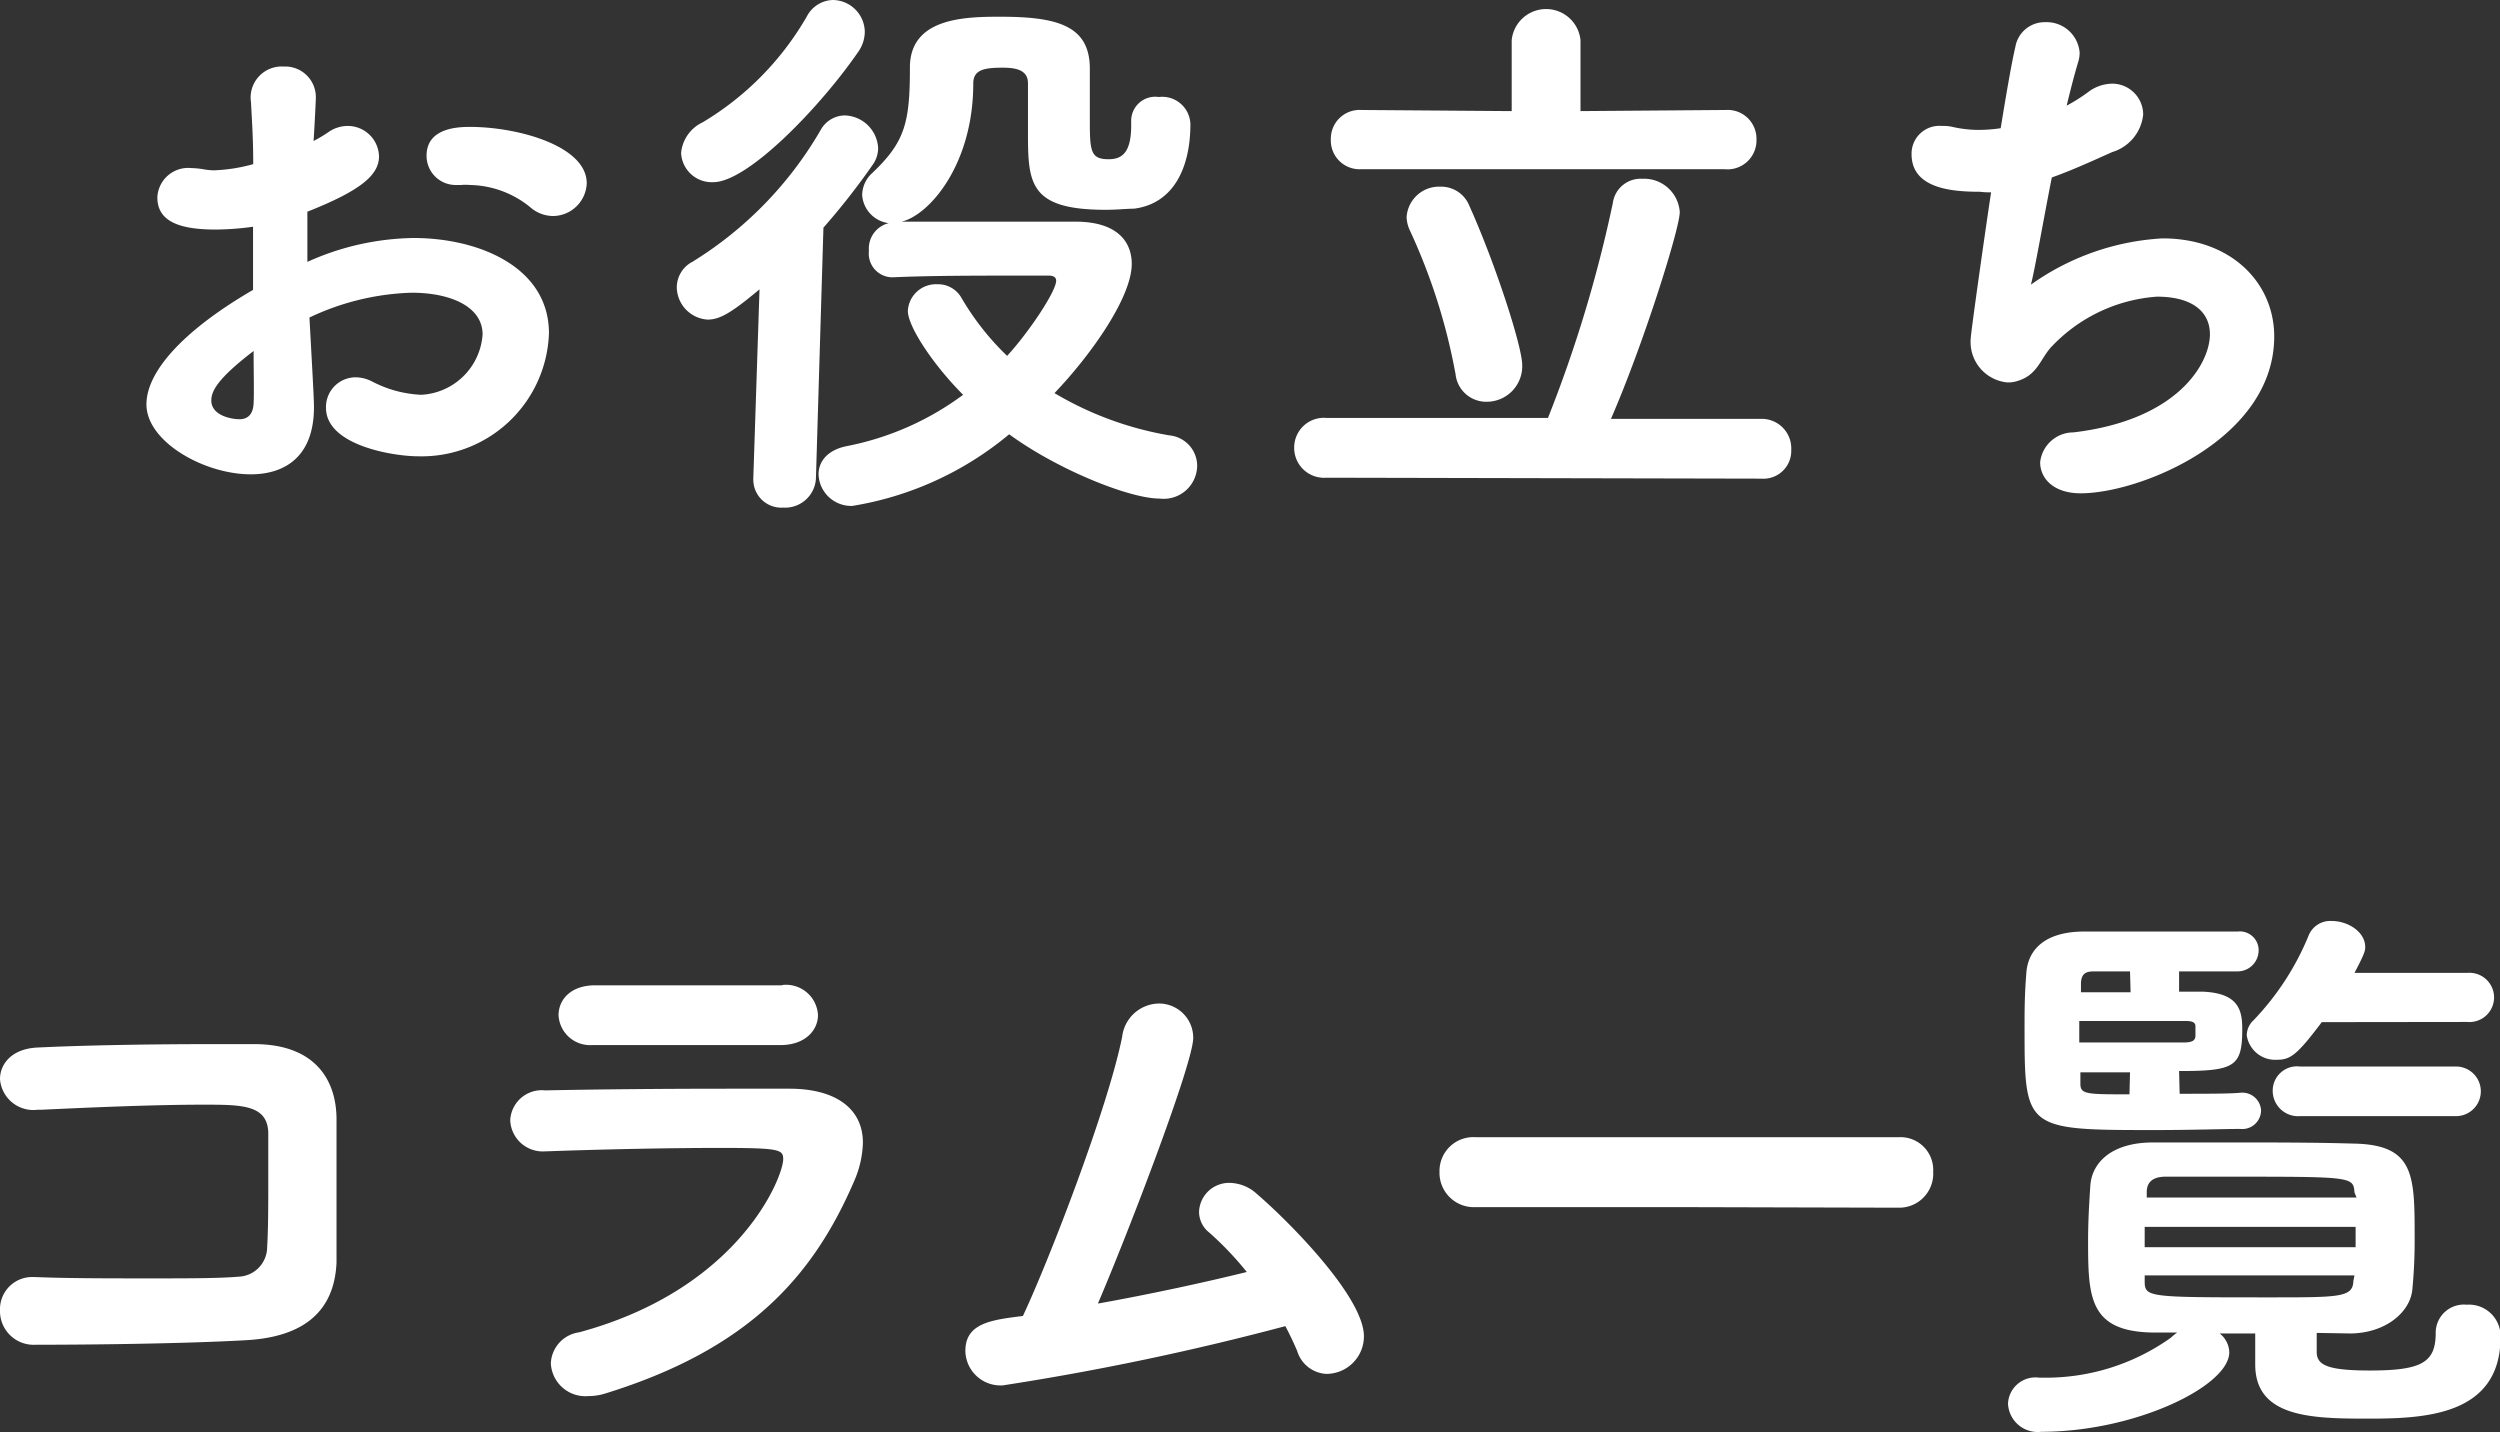
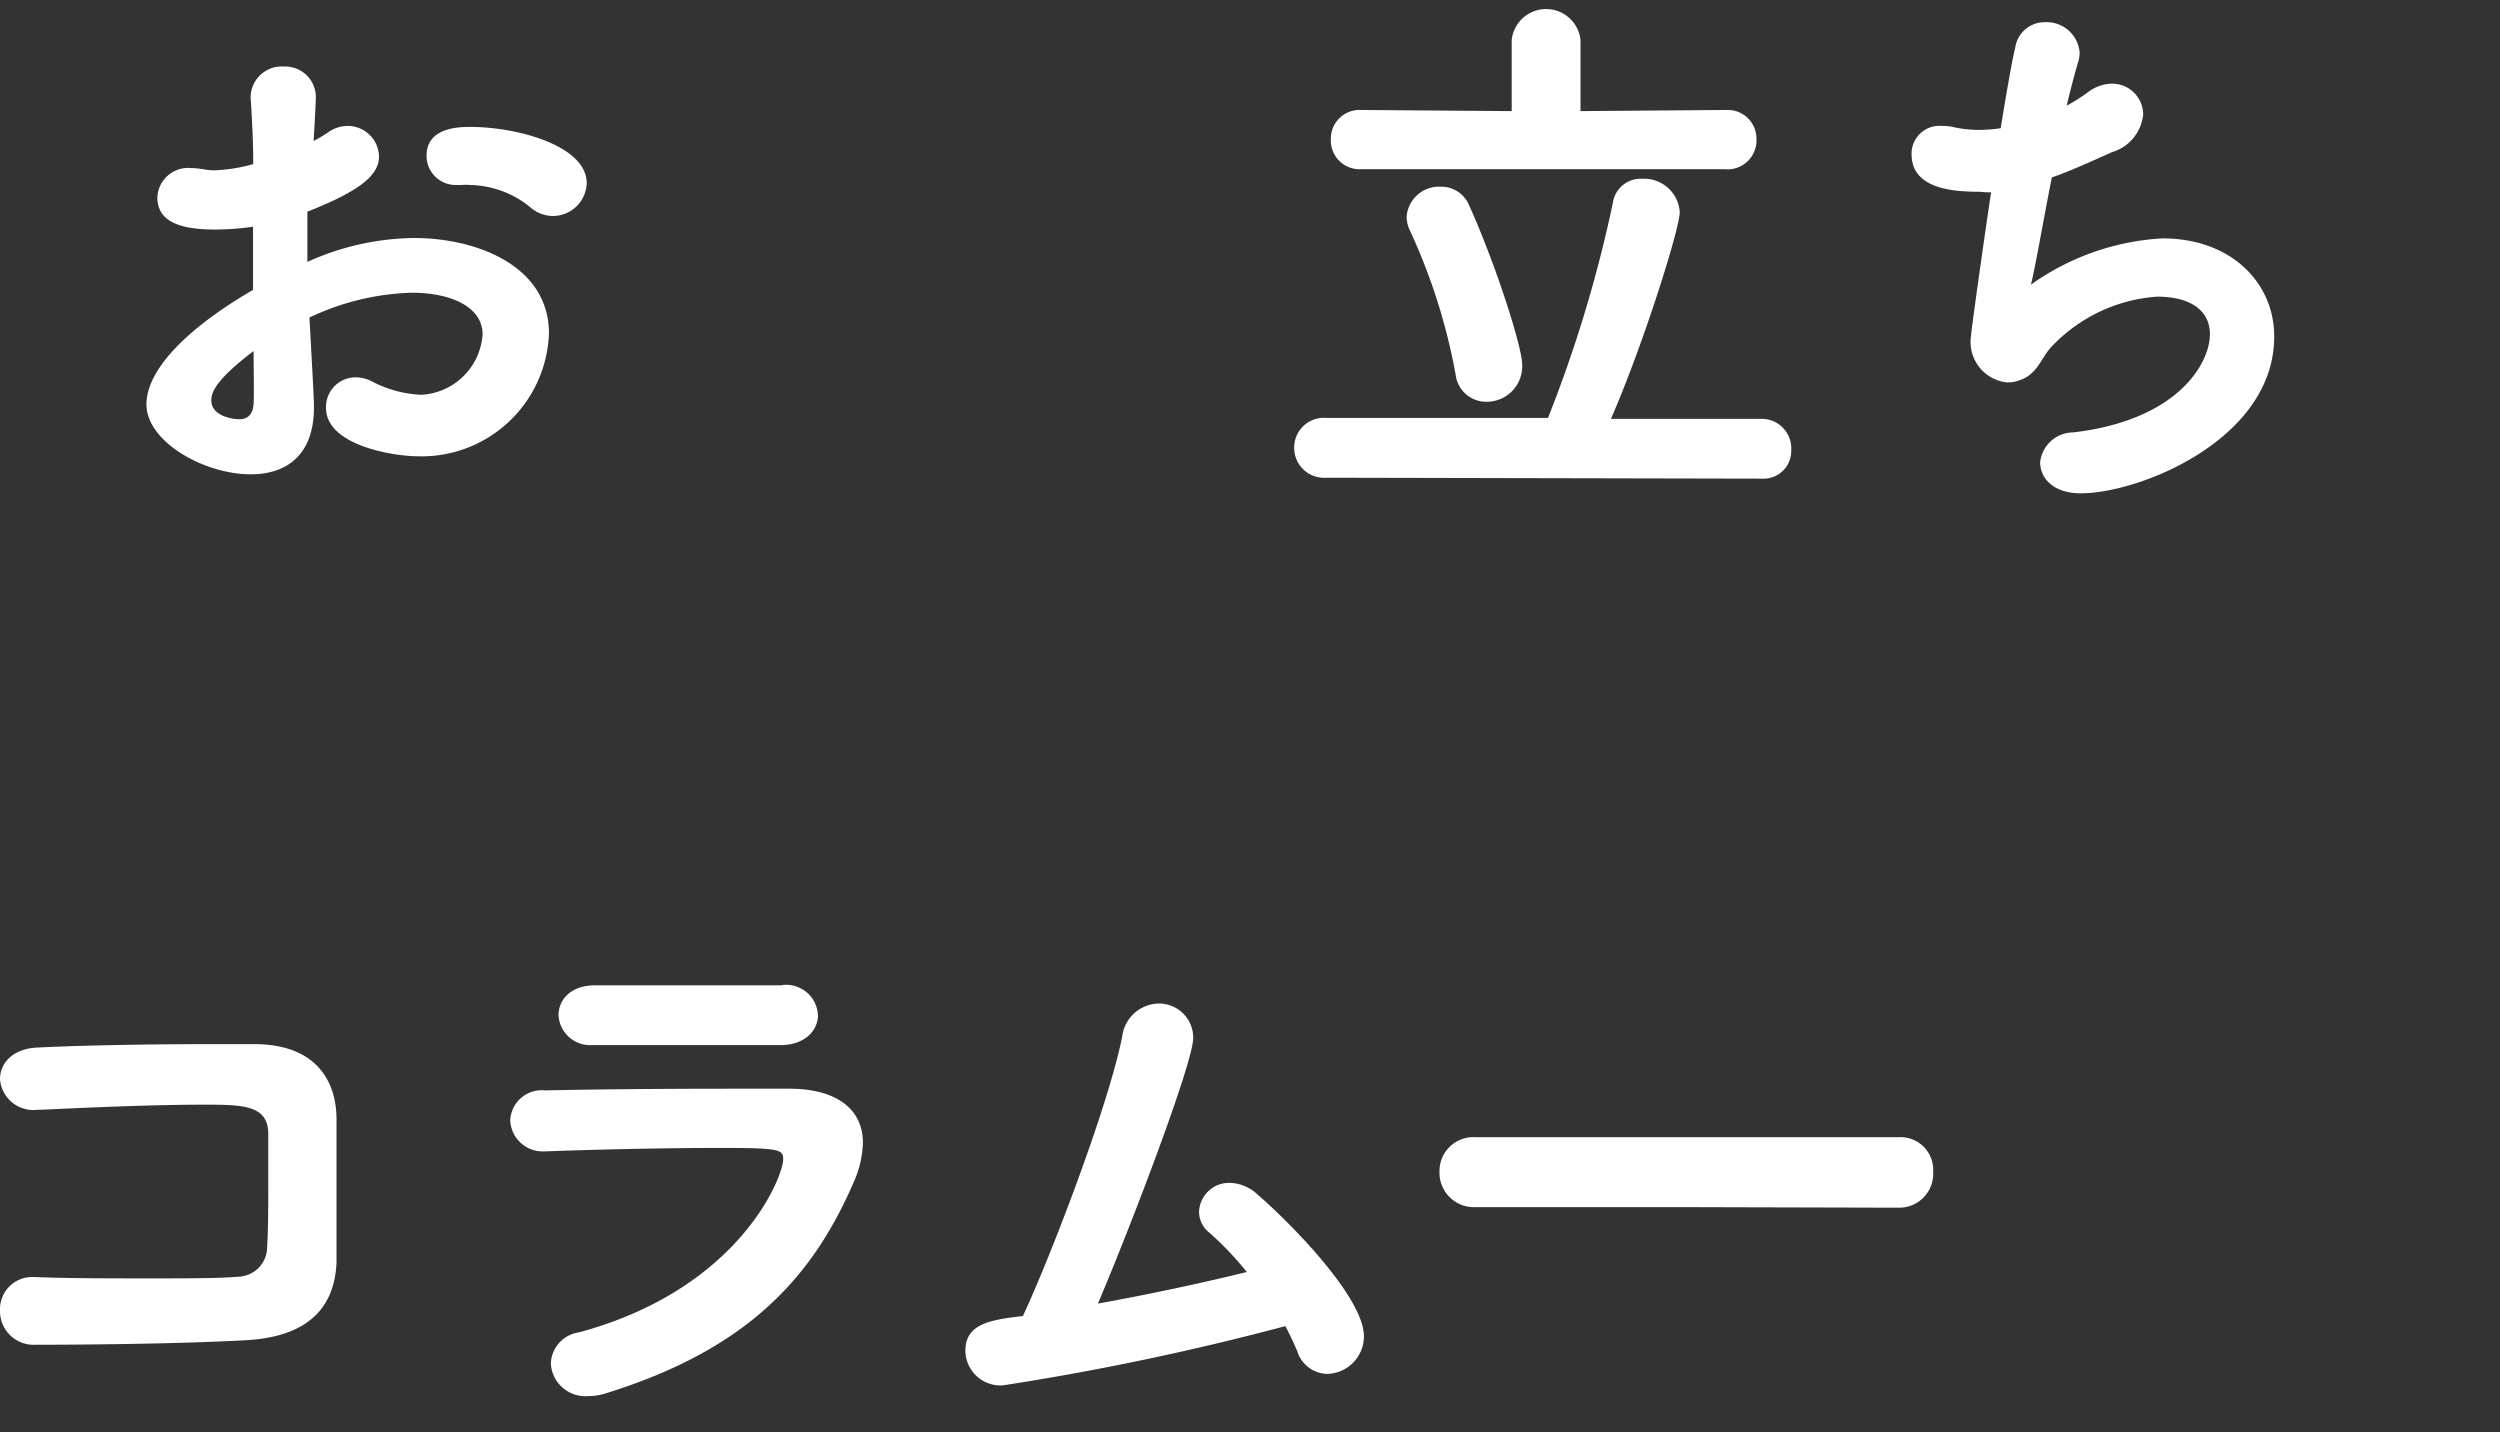
<svg xmlns="http://www.w3.org/2000/svg" viewBox="0 0 132.98 76.18">
  <rect x="0" y="0" width="132.98" height="76.18" fill="#333333" stroke="none" />
  <defs>
    <style>.cls-1{fill:#fff;}</style>
  </defs>
  <g id="レイヤー_2" data-name="レイヤー 2">
    <g id="design">
      <path class="cls-1" d="M16.7,21.66c0,2.67-1.59,3.57-3.36,3.57-2.49,0-5.55-1.74-5.55-3.72,0-1.8,2.07-4,5.67-6.09,0-1.14,0-2.28,0-3.36a14.66,14.66,0,0,1-2,.15c-1.95,0-3.09-.45-3.09-1.71a1.64,1.64,0,0,1,1.8-1.56,4.48,4.48,0,0,1,.63.06,3.32,3.32,0,0,0,.57.06,8.8,8.8,0,0,0,2.1-.33c0-1.29-.06-2.19-.12-3.3a1.65,1.65,0,0,1,1.74-1.89,1.63,1.63,0,0,1,1.71,1.68c0,.09-.06,1.38-.12,2.28A7.63,7.63,0,0,0,17.51,7a1.79,1.79,0,0,1,1-.3,1.66,1.66,0,0,1,1.65,1.62c0,1-1,1.83-3.81,2.94,0,.39,0,.84,0,1.29s0,.9,0,1.38A14.15,14.15,0,0,1,22,12.66c3.45,0,7.2,1.53,7.2,5.07a6.78,6.78,0,0,1-7,6.54c-1.17,0-4.86-.54-4.86-2.58a1.58,1.58,0,0,1,1.56-1.62,1.94,1.94,0,0,1,.87.21A6.23,6.23,0,0,0,22.4,21a3.45,3.45,0,0,0,3.27-3.21c0-1.47-1.68-2.22-3.78-2.22a13.55,13.55,0,0,0-5.43,1.32C16.67,20.7,16.7,21.3,16.7,21.66Zm-5.46-.36c0,.81,1.08,1,1.5,1s.72-.24.75-.84,0-1.65,0-2.79C11.54,20.16,11.24,20.82,11.24,21.3Zm18.15-9.81a1.87,1.87,0,0,1-1.2-.48A5.21,5.21,0,0,0,25,9.84a2.58,2.58,0,0,0-.48,0h-.24a1.55,1.55,0,0,1-1.59-1.56c0-1.47,1.65-1.53,2.31-1.53,2.52,0,6.21,1,6.21,3A1.81,1.81,0,0,1,29.39,11.49Z" />
-       <path class="cls-1" d="M40.4,15.39C38.93,16.62,38.3,17,37.64,17A1.75,1.75,0,0,1,36,15.3a1.54,1.54,0,0,1,.84-1.38,20,20,0,0,0,6.81-7,1.49,1.49,0,0,1,1.26-.78,1.83,1.83,0,0,1,1.8,1.74,1.54,1.54,0,0,1-.3.9,37.72,37.72,0,0,1-2.61,3.33L43.4,25.47A1.64,1.64,0,0,1,41.66,27a1.49,1.49,0,0,1-1.59-1.5v-.06Zm-2.46-5.7a1.63,1.63,0,0,1-1.71-1.56,2,2,0,0,1,1.14-1.62A15.64,15.64,0,0,0,42.92.87,1.61,1.61,0,0,1,44.3,0,1.72,1.72,0,0,1,46,1.68a1.87,1.87,0,0,1-.33,1.05C43.7,5.61,39.8,9.69,37.94,9.69Zm23.7-4.53A1.5,1.5,0,0,1,63.32,6.6c0,2.28-.87,4.23-3,4.5-.36,0-.93.06-1.5.06-4,0-4.14-1.35-4.14-4,0-1,0-2,0-2.73S54,3.6,53.33,3.6c-1,0-1.56.12-1.56.84,0,4.32-2.34,7-3.81,7.35,1.29,0,2.85,0,4.47,0s3.3,0,4.77,0c2.28,0,3,1.11,3,2.25,0,1.77-2.16,4.83-4.11,6.87a17.79,17.79,0,0,0,6.12,2.25,1.63,1.63,0,0,1,1.47,1.62,1.78,1.78,0,0,1-2,1.74c-1.62,0-5.46-1.56-8-3.42a17.35,17.35,0,0,1-8.34,3.81,1.74,1.74,0,0,1-1.8-1.68c0-.66.45-1.29,1.5-1.5A15.28,15.28,0,0,0,51.23,21c-1.53-1.53-2.94-3.6-2.94-4.47a1.5,1.5,0,0,1,1.56-1.41,1.43,1.43,0,0,1,1.29.72,14.16,14.16,0,0,0,2.43,3.09c1.11-1.2,2.61-3.42,2.61-4,0-.18-.15-.27-.39-.27H54.32c-2.28,0-4.86,0-6.81.09h-.06a1.26,1.26,0,0,1-1.23-1.41,1.39,1.39,0,0,1,1.05-1.47,1.62,1.62,0,0,1-1.41-1.5,1.62,1.62,0,0,1,.54-1.17c1.74-1.65,2-2.67,2-5.61,0-2.64,2.91-2.7,4.8-2.7,3,0,4.77.45,4.77,2.76v.09c0,1,0,1.89,0,2.73,0,1.59.06,2,1,2,.72,0,1.2-.36,1.2-1.8V6.45A1.28,1.28,0,0,1,61.64,5.16Z" />
      <path class="cls-1" d="M70.55,25.41a1.59,1.59,0,0,1-1.71-1.59,1.58,1.58,0,0,1,1.71-1.59l11.79,0A70.32,70.32,0,0,0,85.79,10.8a1.49,1.49,0,0,1,1.56-1.29,1.9,1.9,0,0,1,2,1.77c0,.87-1.92,7-3.66,11h8a1.57,1.57,0,0,1,1.59,1.65,1.48,1.48,0,0,1-1.59,1.53ZM72.41,9a1.53,1.53,0,0,1-1.62-1.59,1.53,1.53,0,0,1,1.62-1.56l8,.06,0-3.78a1.84,1.84,0,0,1,3.66,0l0,3.78,7.74-.06h0a1.53,1.53,0,0,1,1.62,1.56A1.54,1.54,0,0,1,91.73,9Zm5,10.83A31.6,31.6,0,0,0,75,12.27a1.81,1.81,0,0,1-.18-.72,1.73,1.73,0,0,1,1.8-1.62,1.61,1.61,0,0,1,1.53,1c1.38,3.06,2.82,7.5,2.82,8.49a1.89,1.89,0,0,1-1.86,1.95A1.64,1.64,0,0,1,77.42,19.86Z" />
      <path class="cls-1" d="M105.31,10.2c-1.44,0-3.63-.15-3.63-2a1.48,1.48,0,0,1,1.62-1.5,2.14,2.14,0,0,1,.6.06,6.36,6.36,0,0,0,1.32.15,8.08,8.08,0,0,0,1.2-.09c.3-1.83.57-3.42.78-4.32a1.58,1.58,0,0,1,1.59-1.32,1.76,1.76,0,0,1,1.83,1.62,1.7,1.7,0,0,1-.09.54c-.18.6-.39,1.41-.6,2.28a9.09,9.09,0,0,0,1.14-.72,2.17,2.17,0,0,1,1.29-.45A1.65,1.65,0,0,1,114,6.09a2.33,2.33,0,0,1-1.65,2c-1.2.54-2.22,1-3.21,1.35-.48,2.43-.87,4.74-1.11,5.7a13.32,13.32,0,0,1,7-2.46c3.66,0,5.94,2.37,5.94,5.22,0,5.46-7.14,8.34-10.29,8.34-1.47,0-2.16-.81-2.16-1.65A1.78,1.78,0,0,1,110.29,23c5.58-.66,7.26-3.69,7.26-5.22,0-1.17-.9-2-2.82-2a8.54,8.54,0,0,0-5.64,2.7c-.57.63-.72,1.5-1.83,1.8a1.49,1.49,0,0,1-.51.06,2.16,2.16,0,0,1-1.92-2.37c0-.21.63-4.74,1.08-7.74A4.23,4.23,0,0,1,105.31,10.2Z" />
      <path class="cls-1" d="M13.05,71.29c-3.18.18-8.1.24-11.16.24A1.79,1.79,0,0,1,0,69.7a1.71,1.71,0,0,1,1.8-1.77h.09C3.57,68,5.85,68,8,68c1.89,0,3.66,0,4.68-.09a1.58,1.58,0,0,0,1.53-1.56c.06-1,.06-2.28.06-3.48,0-1,0-2,0-2.64-.06-1.47-1.41-1.47-3.48-1.47-2.61,0-6.06.15-8.58.27H2A1.78,1.78,0,0,1,0,57.4c0-.81.63-1.62,2-1.68,2.46-.12,6-.18,8.94-.18,1,0,1.95,0,2.73,0,3.18.06,4.23,2,4.23,4,0,6.27,0,7.32,0,7.62C17.76,70.36,15.33,71.17,13.05,71.29Z" />
      <path class="cls-1" d="M32.14,74.14a3,3,0,0,1-.84.12,1.84,1.84,0,0,1-2-1.74,1.74,1.74,0,0,1,1.5-1.65c8.55-2.31,10.86-8.28,10.86-9.21,0-.51-.18-.6-3.3-.6s-6.75.09-9.24.18h-.09a1.73,1.73,0,0,1-1.89-1.65A1.68,1.68,0,0,1,29,58c2.91-.06,6.45-.09,9.75-.09H42c2.37,0,3.9,1,3.9,2.88a5.44,5.44,0,0,1-.45,2C43.27,67.87,39.85,71.77,32.14,74.14Zm9.51-21.75A1.7,1.7,0,0,1,43.51,54c0,.78-.66,1.59-2,1.59-1.86,0-4.26,0-6.63,0-1.17,0-2.31,0-3.39,0A1.68,1.68,0,0,1,29.71,54c0-.81.63-1.59,1.95-1.59h0c1.44,0,3.15,0,4.92,0s3.51,0,5,0Z" />
      <path class="cls-1" d="M53.35,73.69a1.87,1.87,0,0,1-2-1.83c0-1.47,1.35-1.65,3.06-1.86,1.41-3,4.53-11.1,5.28-14.85a2,2,0,0,1,1.92-1.77,1.82,1.82,0,0,1,1.86,1.83c0,1.32-3.33,10.05-5.07,14.13,2.85-.51,5.73-1.14,7.92-1.68a17.18,17.18,0,0,0-2-2.1,1.41,1.41,0,0,1-.54-1.11,1.6,1.6,0,0,1,1.65-1.53,2.21,2.21,0,0,1,1.44.6C68.59,65,72.55,69,72.55,71.08a2,2,0,0,1-2,2A1.71,1.71,0,0,1,69,71.86c-.18-.42-.39-.87-.63-1.32A143,143,0,0,1,53.35,73.69Z" />
      <path class="cls-1" d="M89.74,64.21l-11.25,0a1.83,1.83,0,0,1-1.92-1.89,1.8,1.8,0,0,1,1.92-1.83H101a1.74,1.74,0,0,1,1.83,1.83A1.81,1.81,0,0,1,101,64.24Z" />
-       <path class="cls-1" d="M123.23,70.9c0,.3,0,.63,0,1,0,.69.51,1,2.82,1,2.76,0,3.51-.42,3.51-2a1.5,1.5,0,0,1,1.65-1.5,1.68,1.68,0,0,1,1.8,1.71c0,4.26-4.17,4.35-7.14,4.35s-5.91-.09-5.91-2.88V70.93c-.63,0-1.26,0-1.89,0a1.32,1.32,0,0,1,.51,1c0,1.8-5,4.23-10,4.23a1.58,1.58,0,0,1-1.77-1.5,1.46,1.46,0,0,1,1.65-1.38h.15a11.45,11.45,0,0,0,6.87-2.13,2.61,2.61,0,0,1,.33-.27l-1.32,0c-3.39-.06-3.42-1.92-3.42-4.92,0-1,.06-2,.12-2.91.09-1.2,1.11-2.25,3.24-2.28,1.53,0,3.09,0,4.71,0,2,0,4,0,6.06.06,3.24.06,3.24,1.68,3.24,5a26.91,26.91,0,0,1-.12,2.73c-.09,1.2-1.38,2.34-3.27,2.37Zm-7.29-12.72c1.44,0,2.76,0,3.27-.06h.06a1,1,0,0,1,1,.93,1,1,0,0,1-1.11,1c-.81,0-2.67.06-4.47.06-7,0-7,0-7-5.49,0-.84,0-1.65.09-2.79.06-1.32,1-2.28,3.09-2.28h8.16a1,1,0,0,1,1.11,1.05A1.12,1.12,0,0,1,119,51.67h-3.09v1.08c.54,0,1,0,1.29,0,1.89.09,2.07,1,2.07,2,0,2-.42,2.22-3.36,2.22Zm.84-3.6c0-.18-.15-.27-.48-.27h-5.7v1.14c1.53,0,4.53,0,5.58,0,.45,0,.6-.12.6-.36Zm-3.48-2.91h-1.92c-.39,0-.66.09-.69.6l0,.51c.69,0,1.62,0,2.64,0Zm0,5.37c-1,0-1.92,0-2.64,0l0,.6c0,.57.3.57,2.61.57Zm12,8.22H114.08v1.08l11.22,0Zm-.06-1.83c-.06-.84-.12-.84-6.66-.84-1.17,0-2.34,0-3.39,0-.81,0-1,.42-1,.81l0,.3h11.16Zm0,4.41-11.16,0,0,.27c0,.9.06.9,6.66.9,3.72,0,4.41,0,4.44-.87Zm-1.74-13.47c-1.29,1.71-1.65,2-2.37,2a1.53,1.53,0,0,1-1.62-1.29,1.1,1.1,0,0,1,.36-.81,14.39,14.39,0,0,0,2.94-4.53,1.24,1.24,0,0,1,1.23-.75c.84,0,1.77.57,1.77,1.38,0,.18,0,.3-.57,1.38h6a1.31,1.31,0,1,1,0,2.61Zm-1.17,5a1.35,1.35,0,0,1-1.44-1.35,1.29,1.29,0,0,1,1.44-1.29h8.31a1.32,1.32,0,1,1,0,2.64Z" />
    </g>
  </g>
</svg>